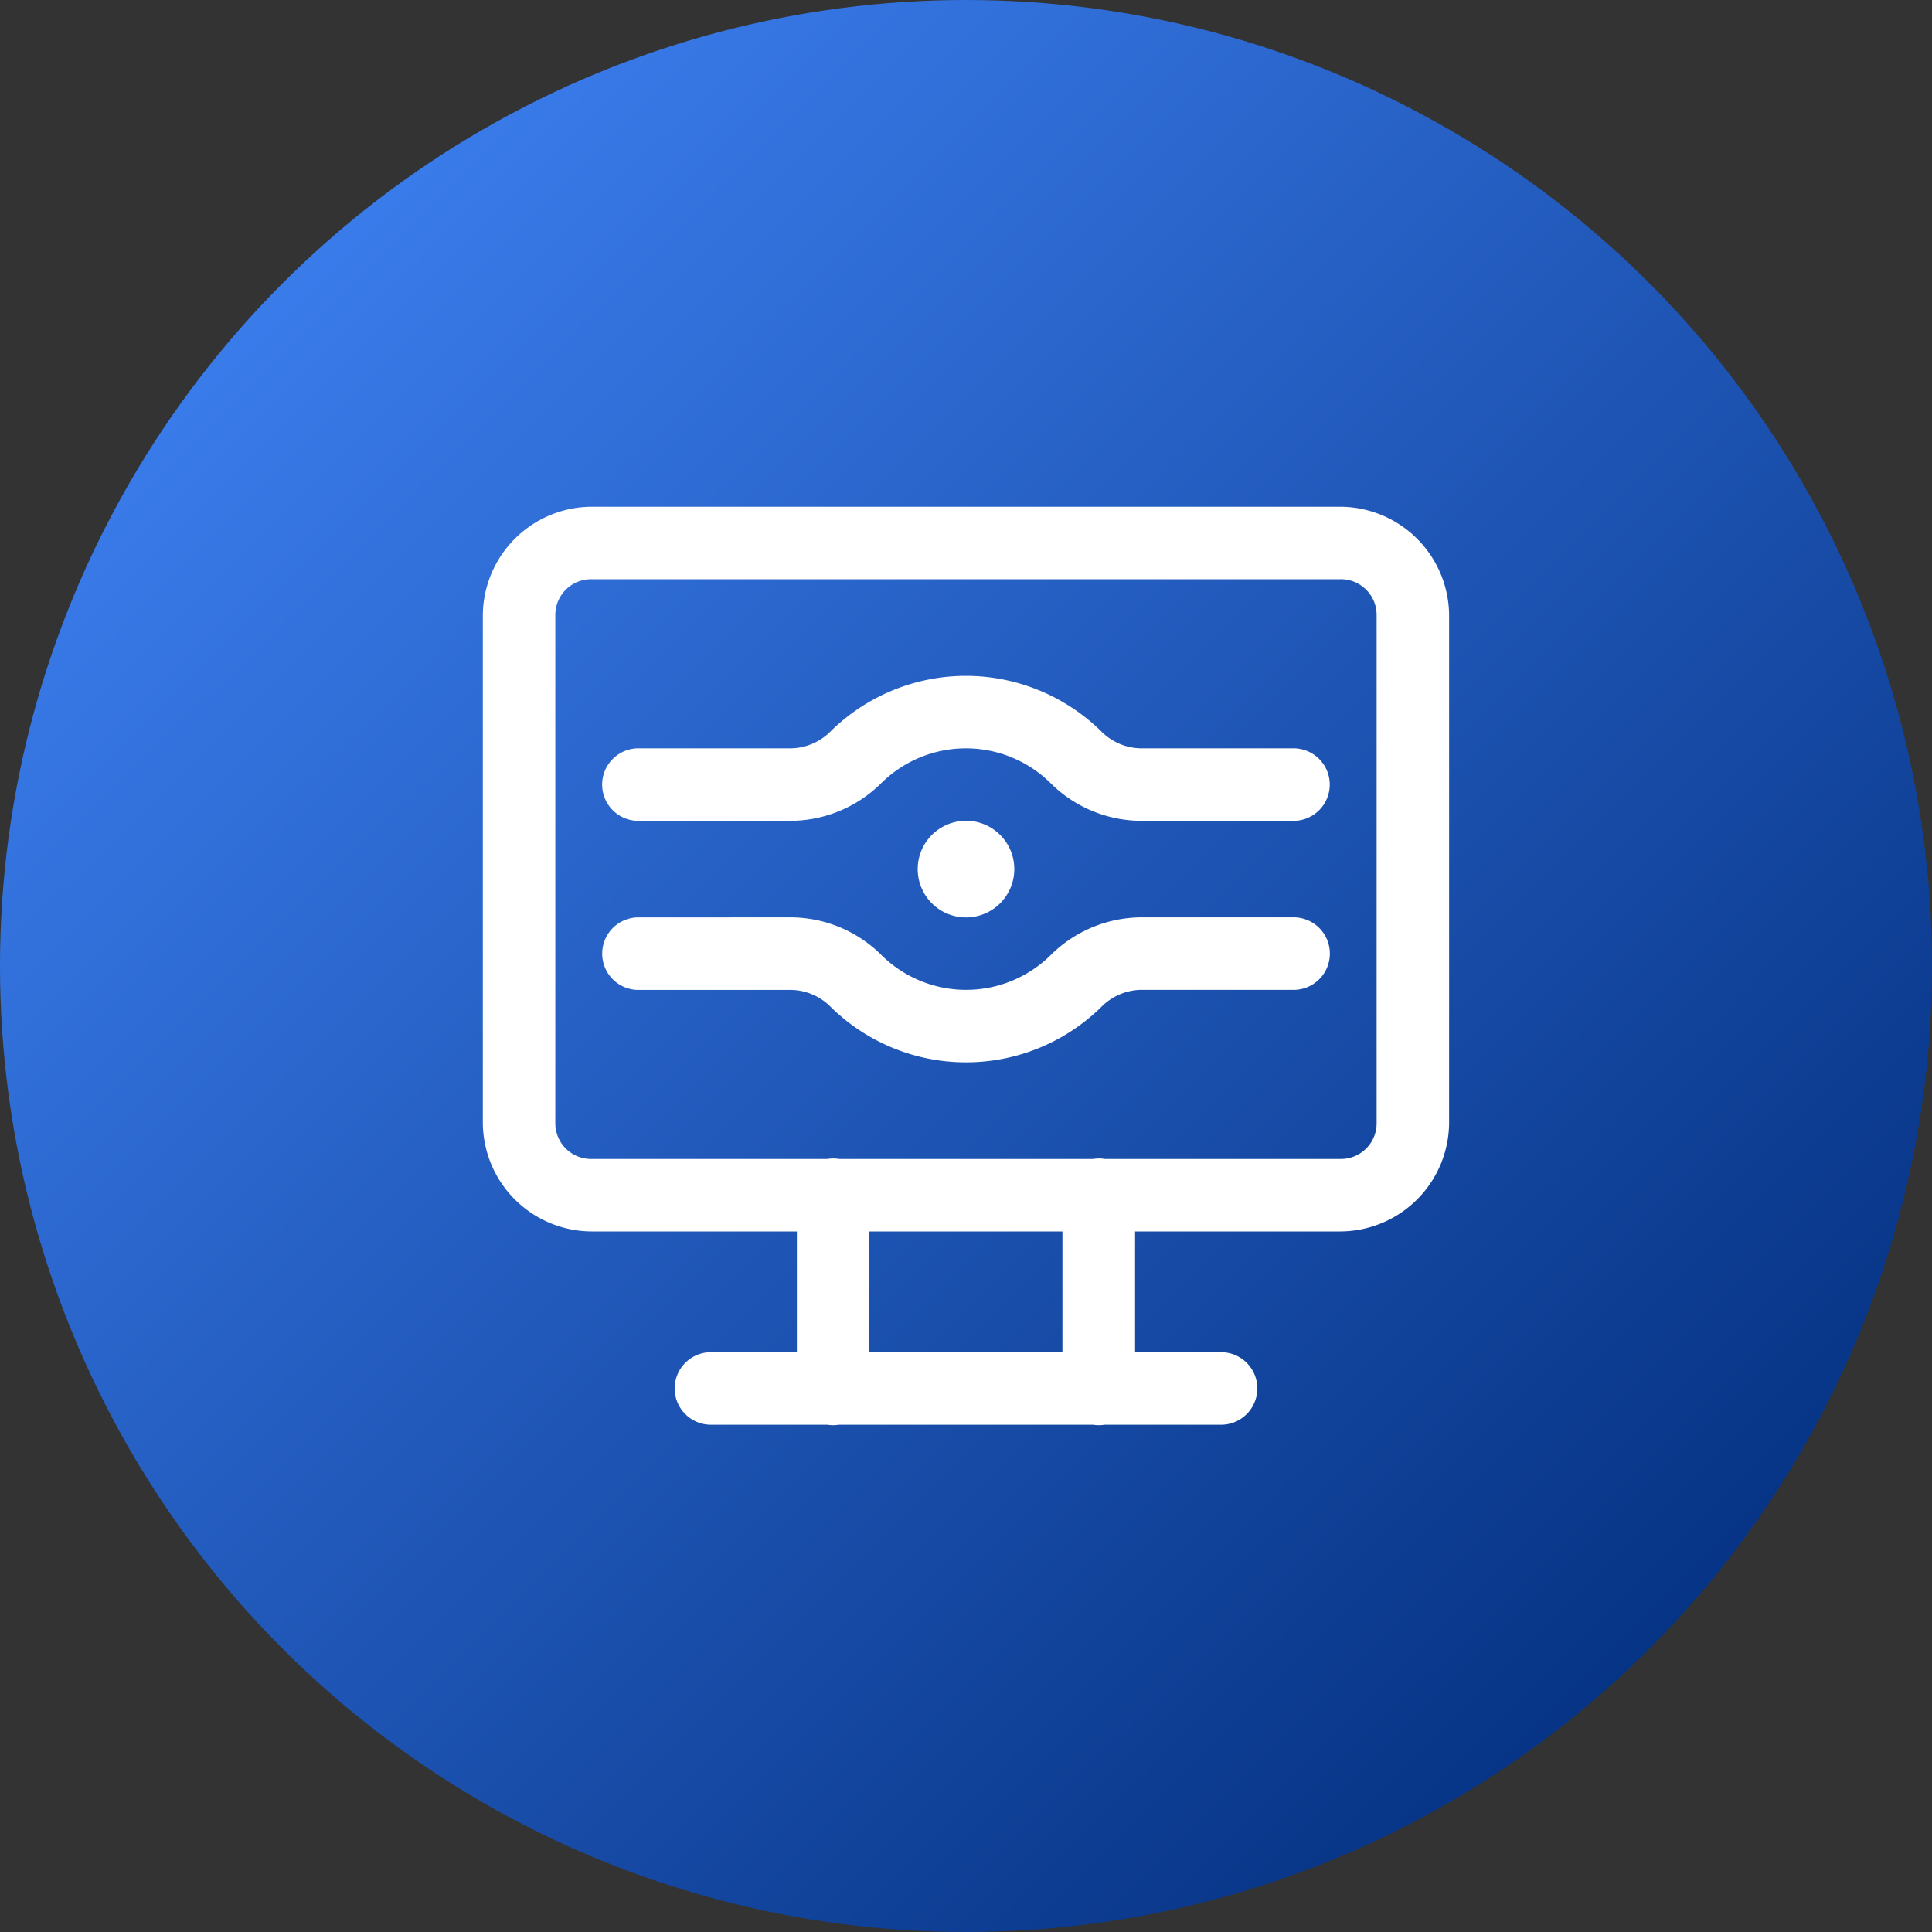
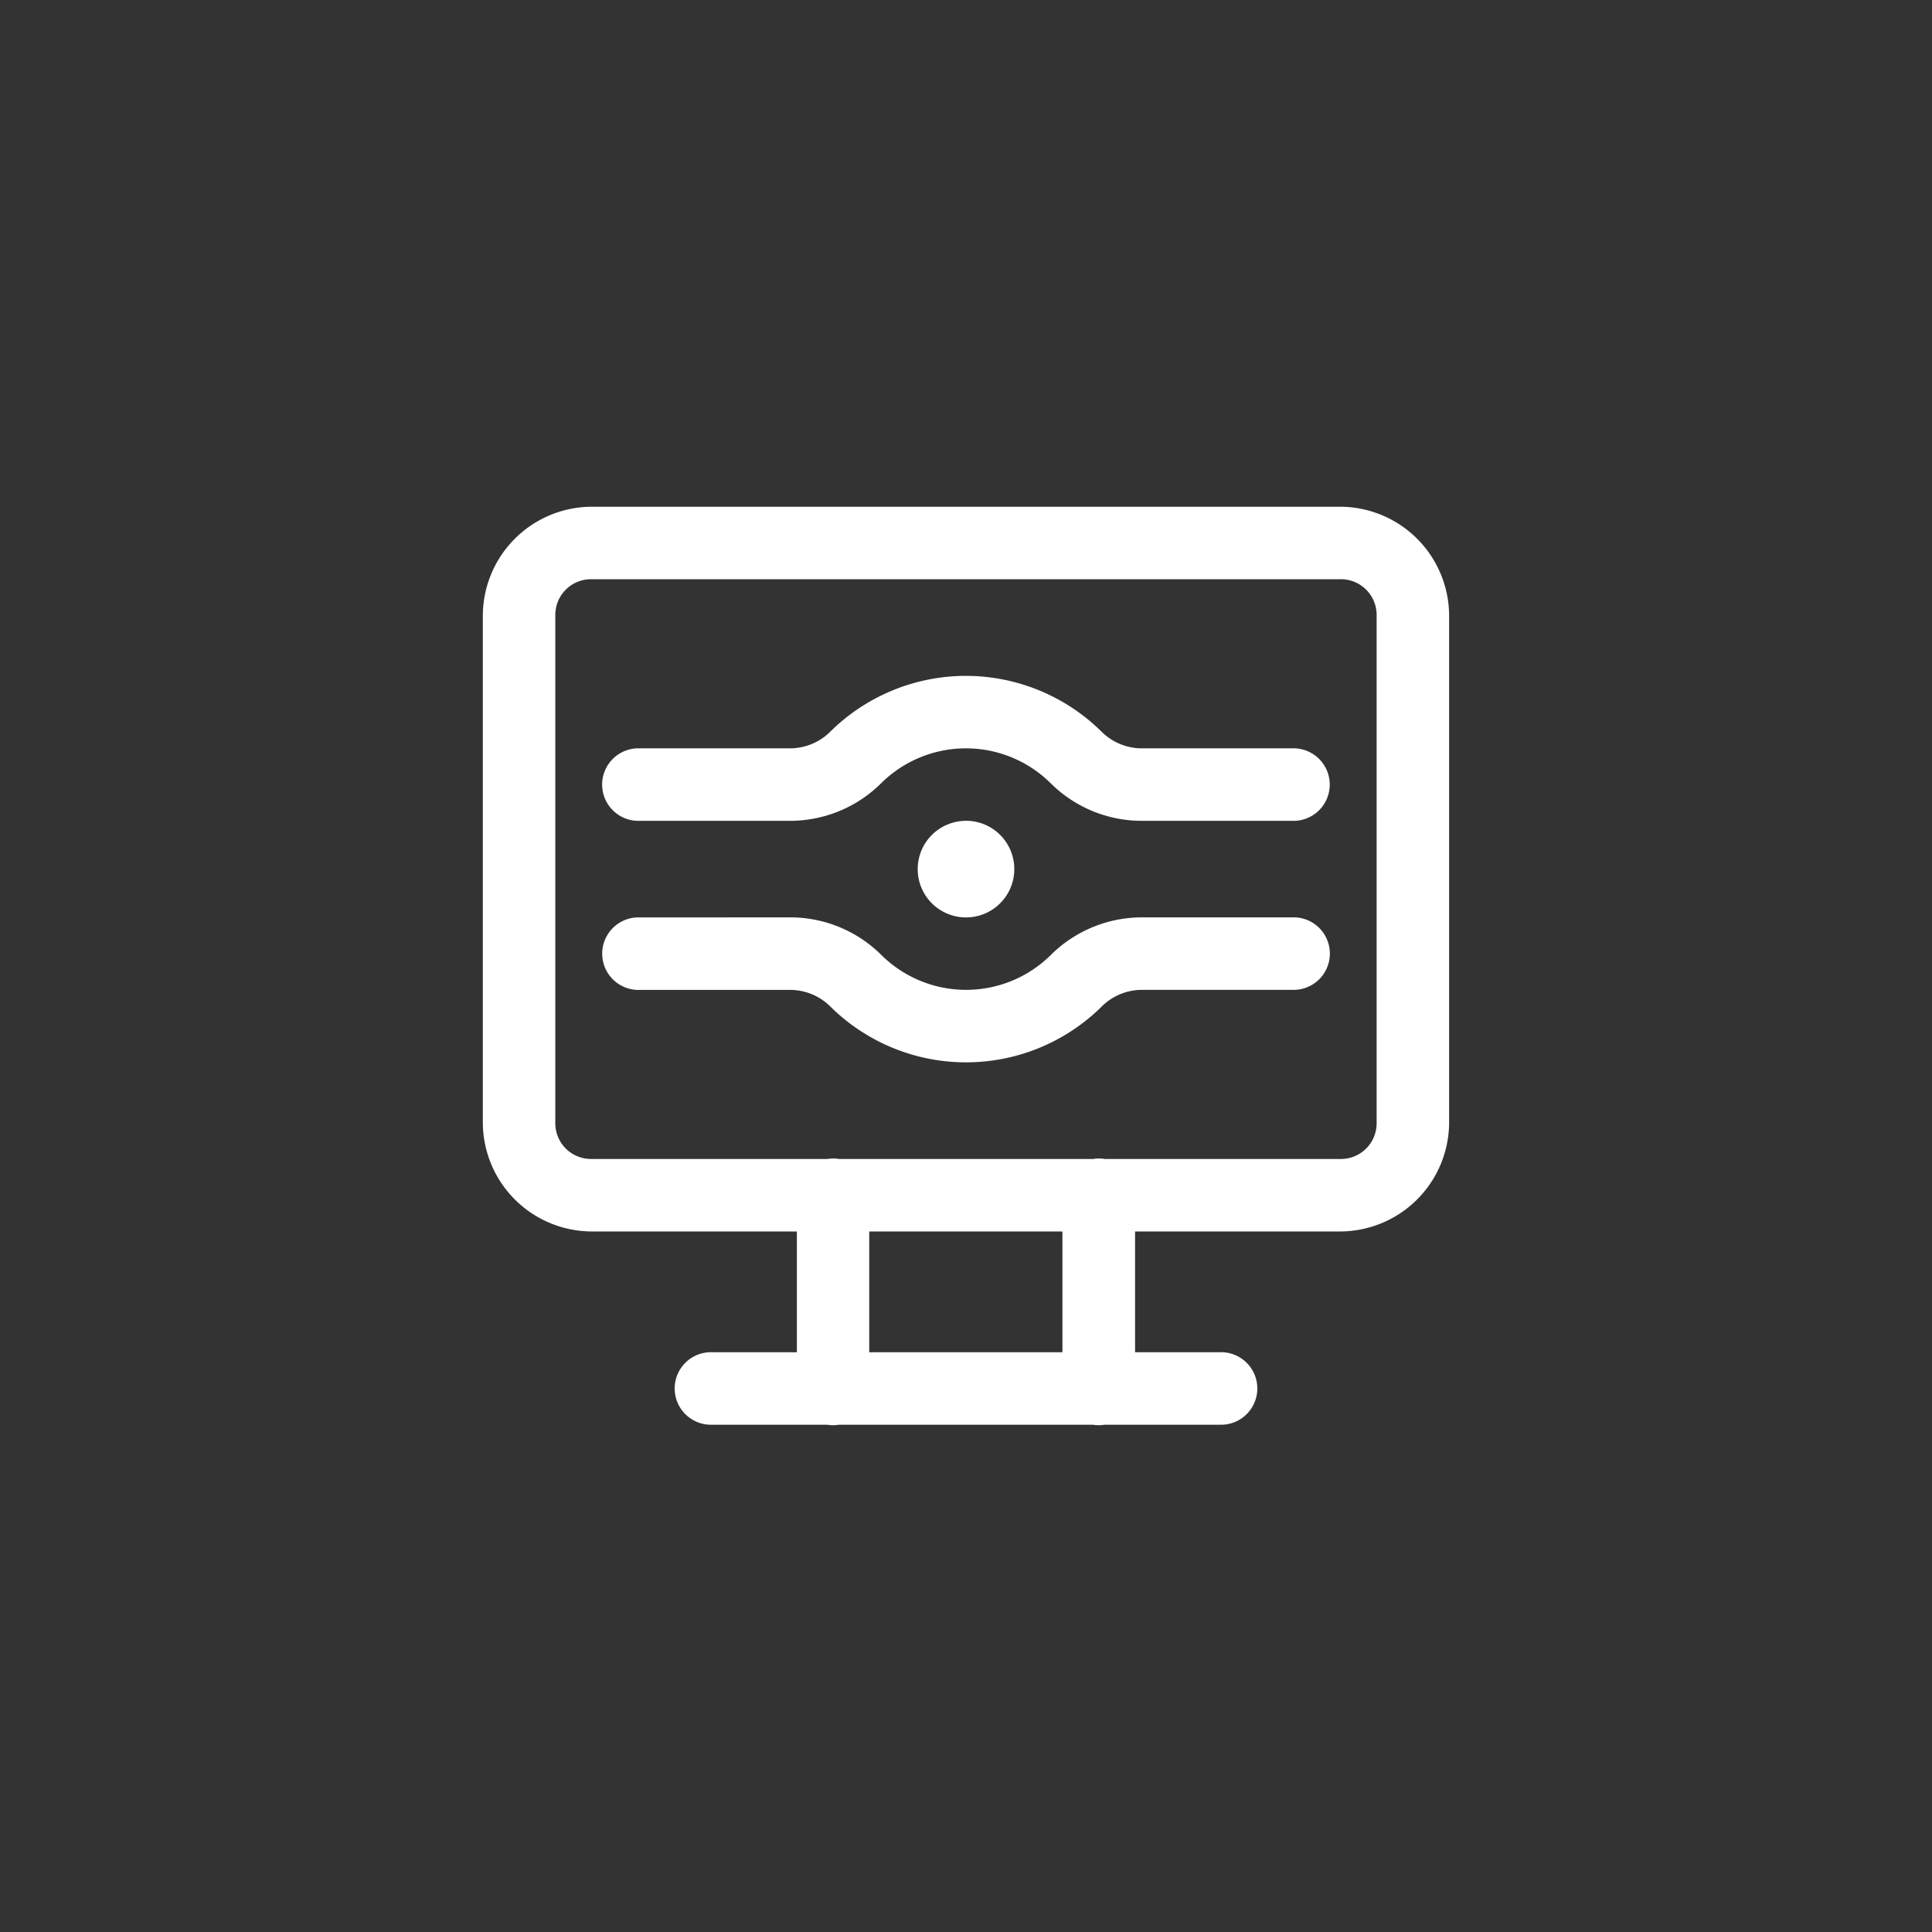
<svg xmlns="http://www.w3.org/2000/svg" width="35" height="35" viewBox="0 0 35 35">
  <rect x="0" y="0" width="35" height="35" fill="#333333" stroke="none" />
  <defs>
    <linearGradient id="linear-gradient" x1="0.133" y1="0.134" x2="0.865" y2="0.867" gradientUnits="objectBoundingBox">
      <stop offset="0" stop-color="#3b7ded" />
      <stop offset="1" stop-color="#053283" />
    </linearGradient>
  </defs>
  <g id="Network_Mgmt_Simulators" data-name="Network Mgmt Simulators" transform="translate(-273 -250)">
-     <circle id="Ellipse_1256" data-name="Ellipse 1256" cx="17.5" cy="17.5" r="17.5" transform="translate(273 250)" fill="url(#linear-gradient)" />
    <path id="simu" d="M5.969,5A1.979,1.979,0,0,0,4,6.969V16.16a1.979,1.979,0,0,0,1.969,1.969h3.72v2.188H8.158a.657.657,0,1,0,0,1.313h2.081a.656.656,0,0,0,.213,0h4.6a.656.656,0,0,0,.213,0h2.083a.657.657,0,1,0,0-1.313H15.816V18.129h3.72a1.979,1.979,0,0,0,1.969-1.969V6.969A1.979,1.979,0,0,0,19.536,5Zm0,1.313H19.536a.647.647,0,0,1,.656.656V16.16a.647.647,0,0,1-.656.656H15.268a.657.657,0,0,0-.213,0h-4.6a.657.657,0,0,0-.213,0H5.969a.647.647,0,0,1-.656-.656V6.969A.647.647,0,0,1,5.969,6.313Zm6.784,1.751A3.5,3.5,0,0,0,10.279,9.09h0a1.038,1.038,0,0,1-.735.287h-2.7a.657.657,0,1,0,0,1.313h2.7a2.343,2.343,0,0,0,1.663-.672h0a2.181,2.181,0,0,1,3.089,0,2.34,2.34,0,0,0,1.664.672h2.7a.657.657,0,1,0,0-1.313h-2.7a1.037,1.037,0,0,1-.735-.286A3.5,3.5,0,0,0,12.753,8.064Zm0,2.626a.875.875,0,1,0,.875.875A.875.875,0,0,0,12.753,10.689ZM6.845,12.44a.657.657,0,1,0,0,1.313h2.7a1.037,1.037,0,0,1,.735.286,3.494,3.494,0,0,0,4.947,0h0a1.038,1.038,0,0,1,.735-.287h2.7a.657.657,0,1,0,0-1.313h-2.7a2.343,2.343,0,0,0-1.663.672h0a2.181,2.181,0,0,1-3.089,0,2.34,2.34,0,0,0-1.664-.672ZM11,18.129h3.5v2.188H11Z" transform="translate(277.747 254.18)" fill="#fff" />
  </g>
</svg>